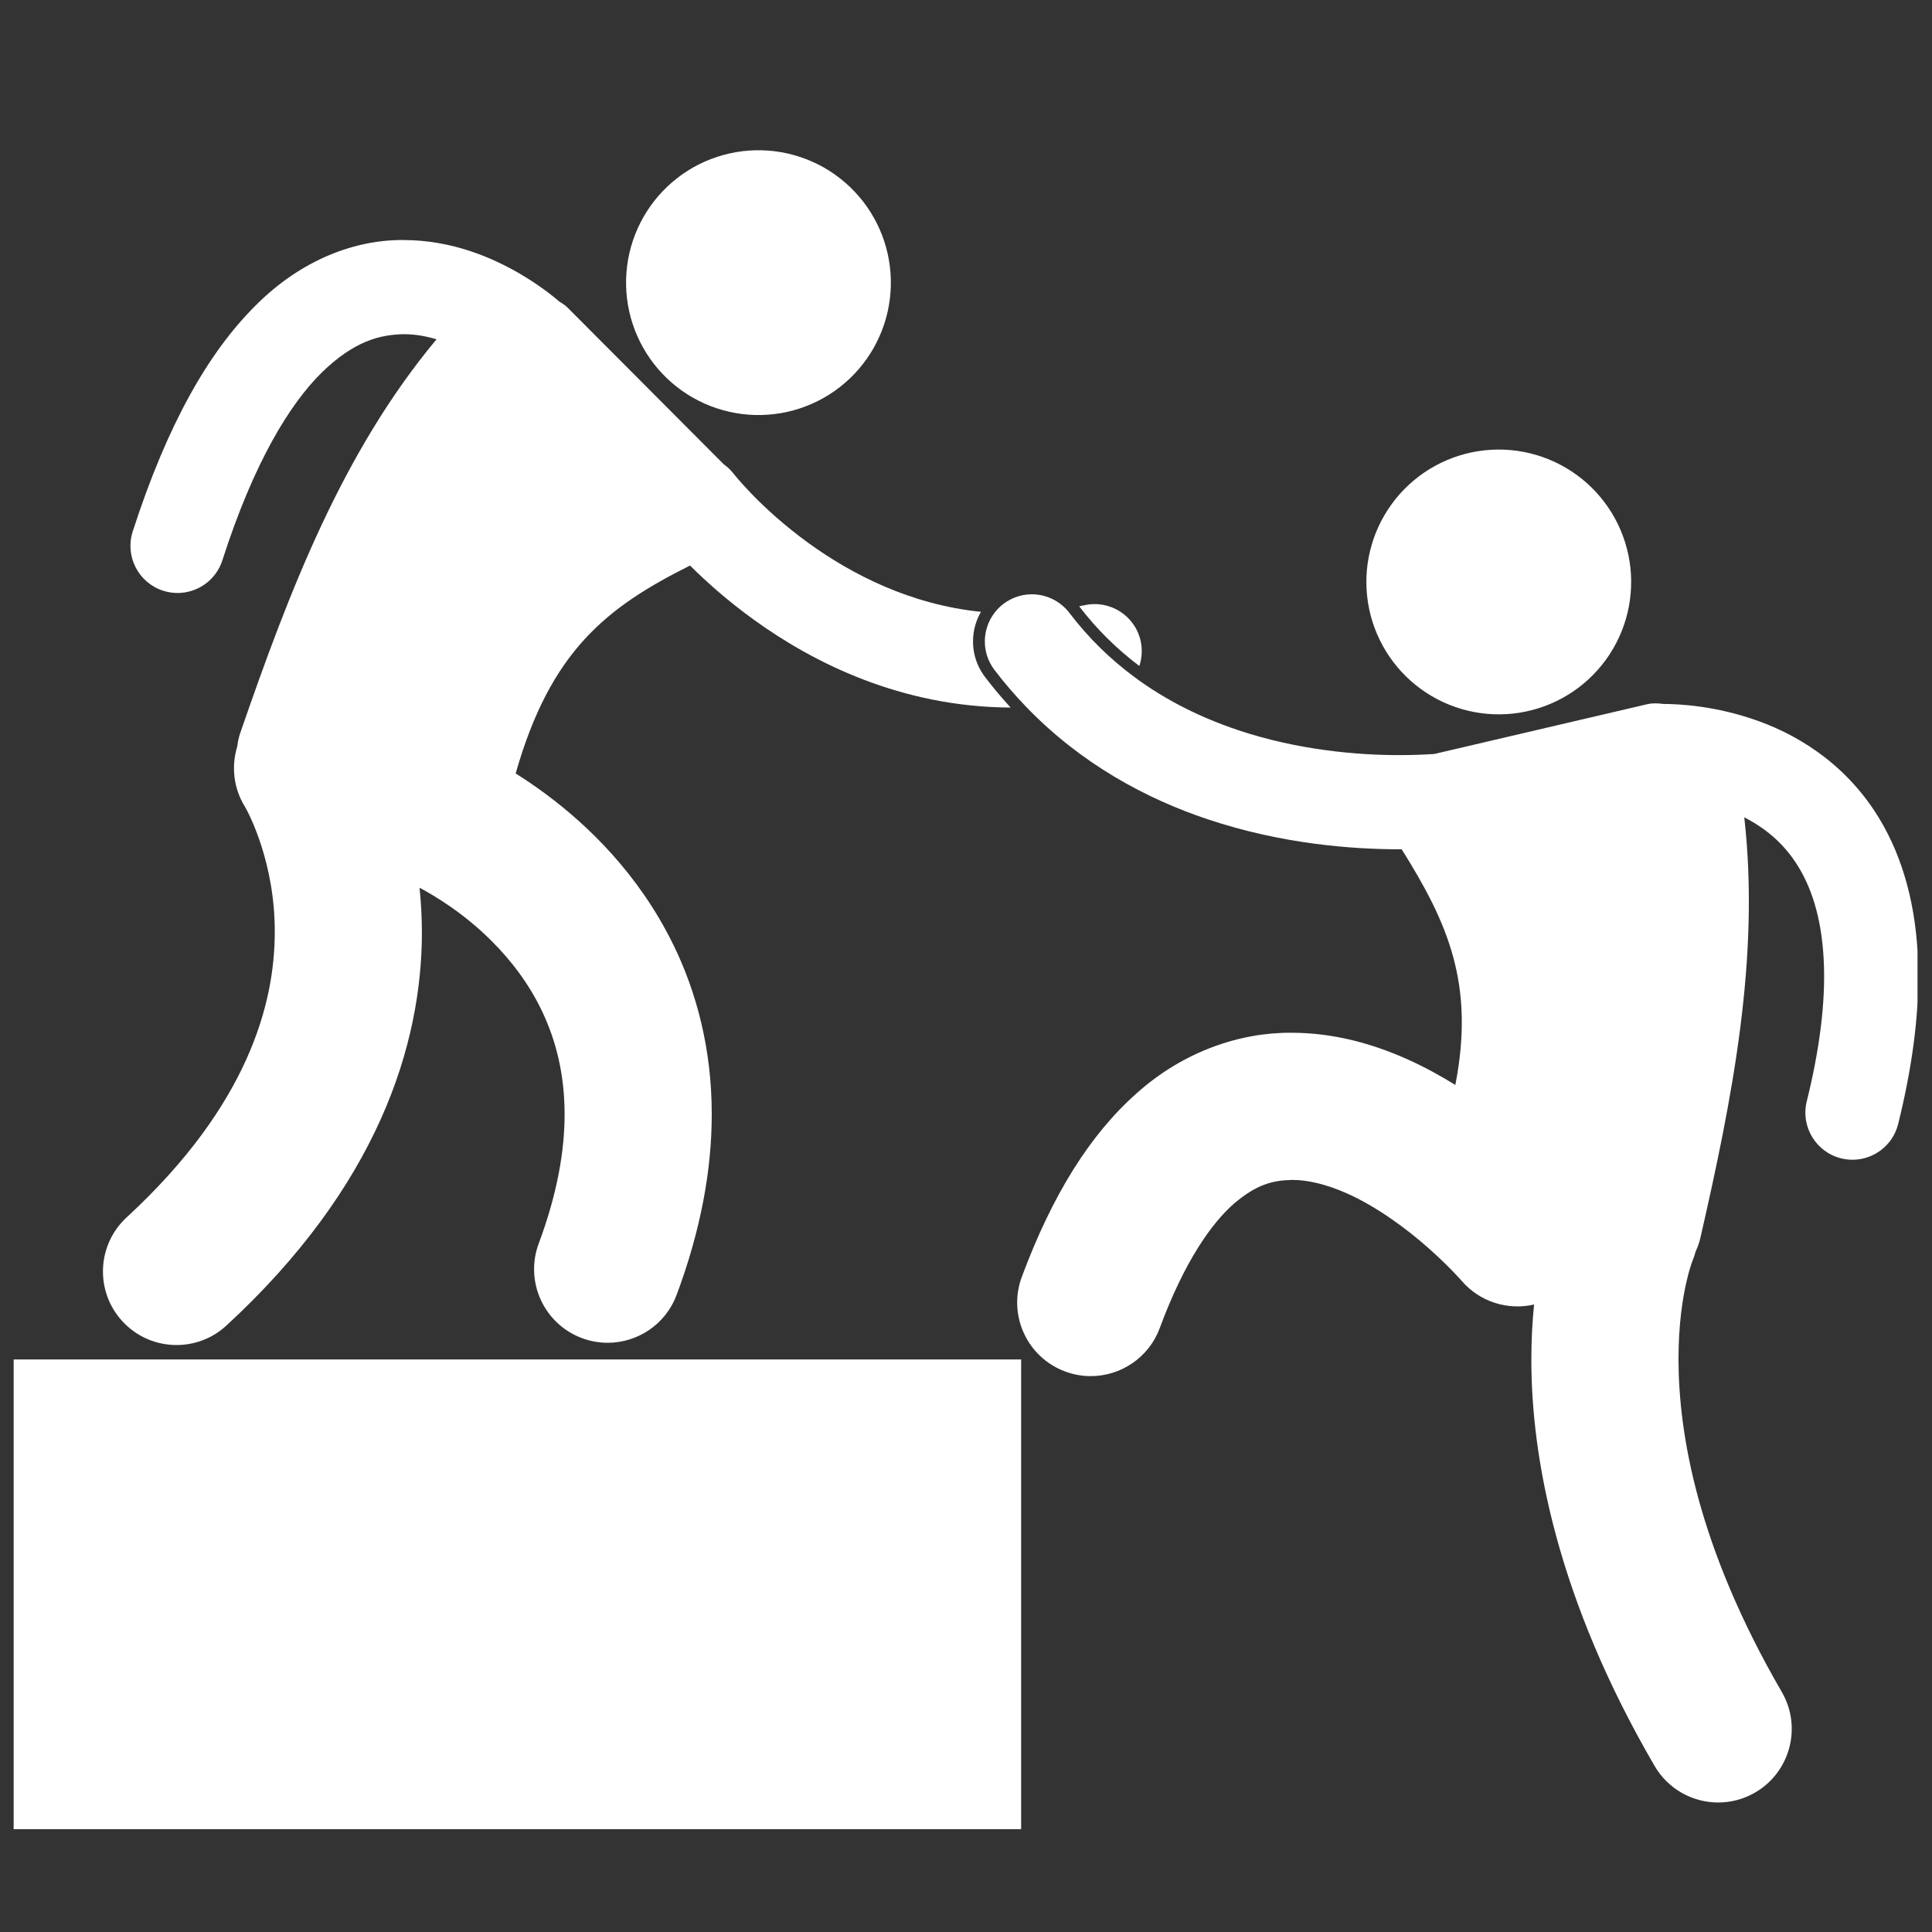
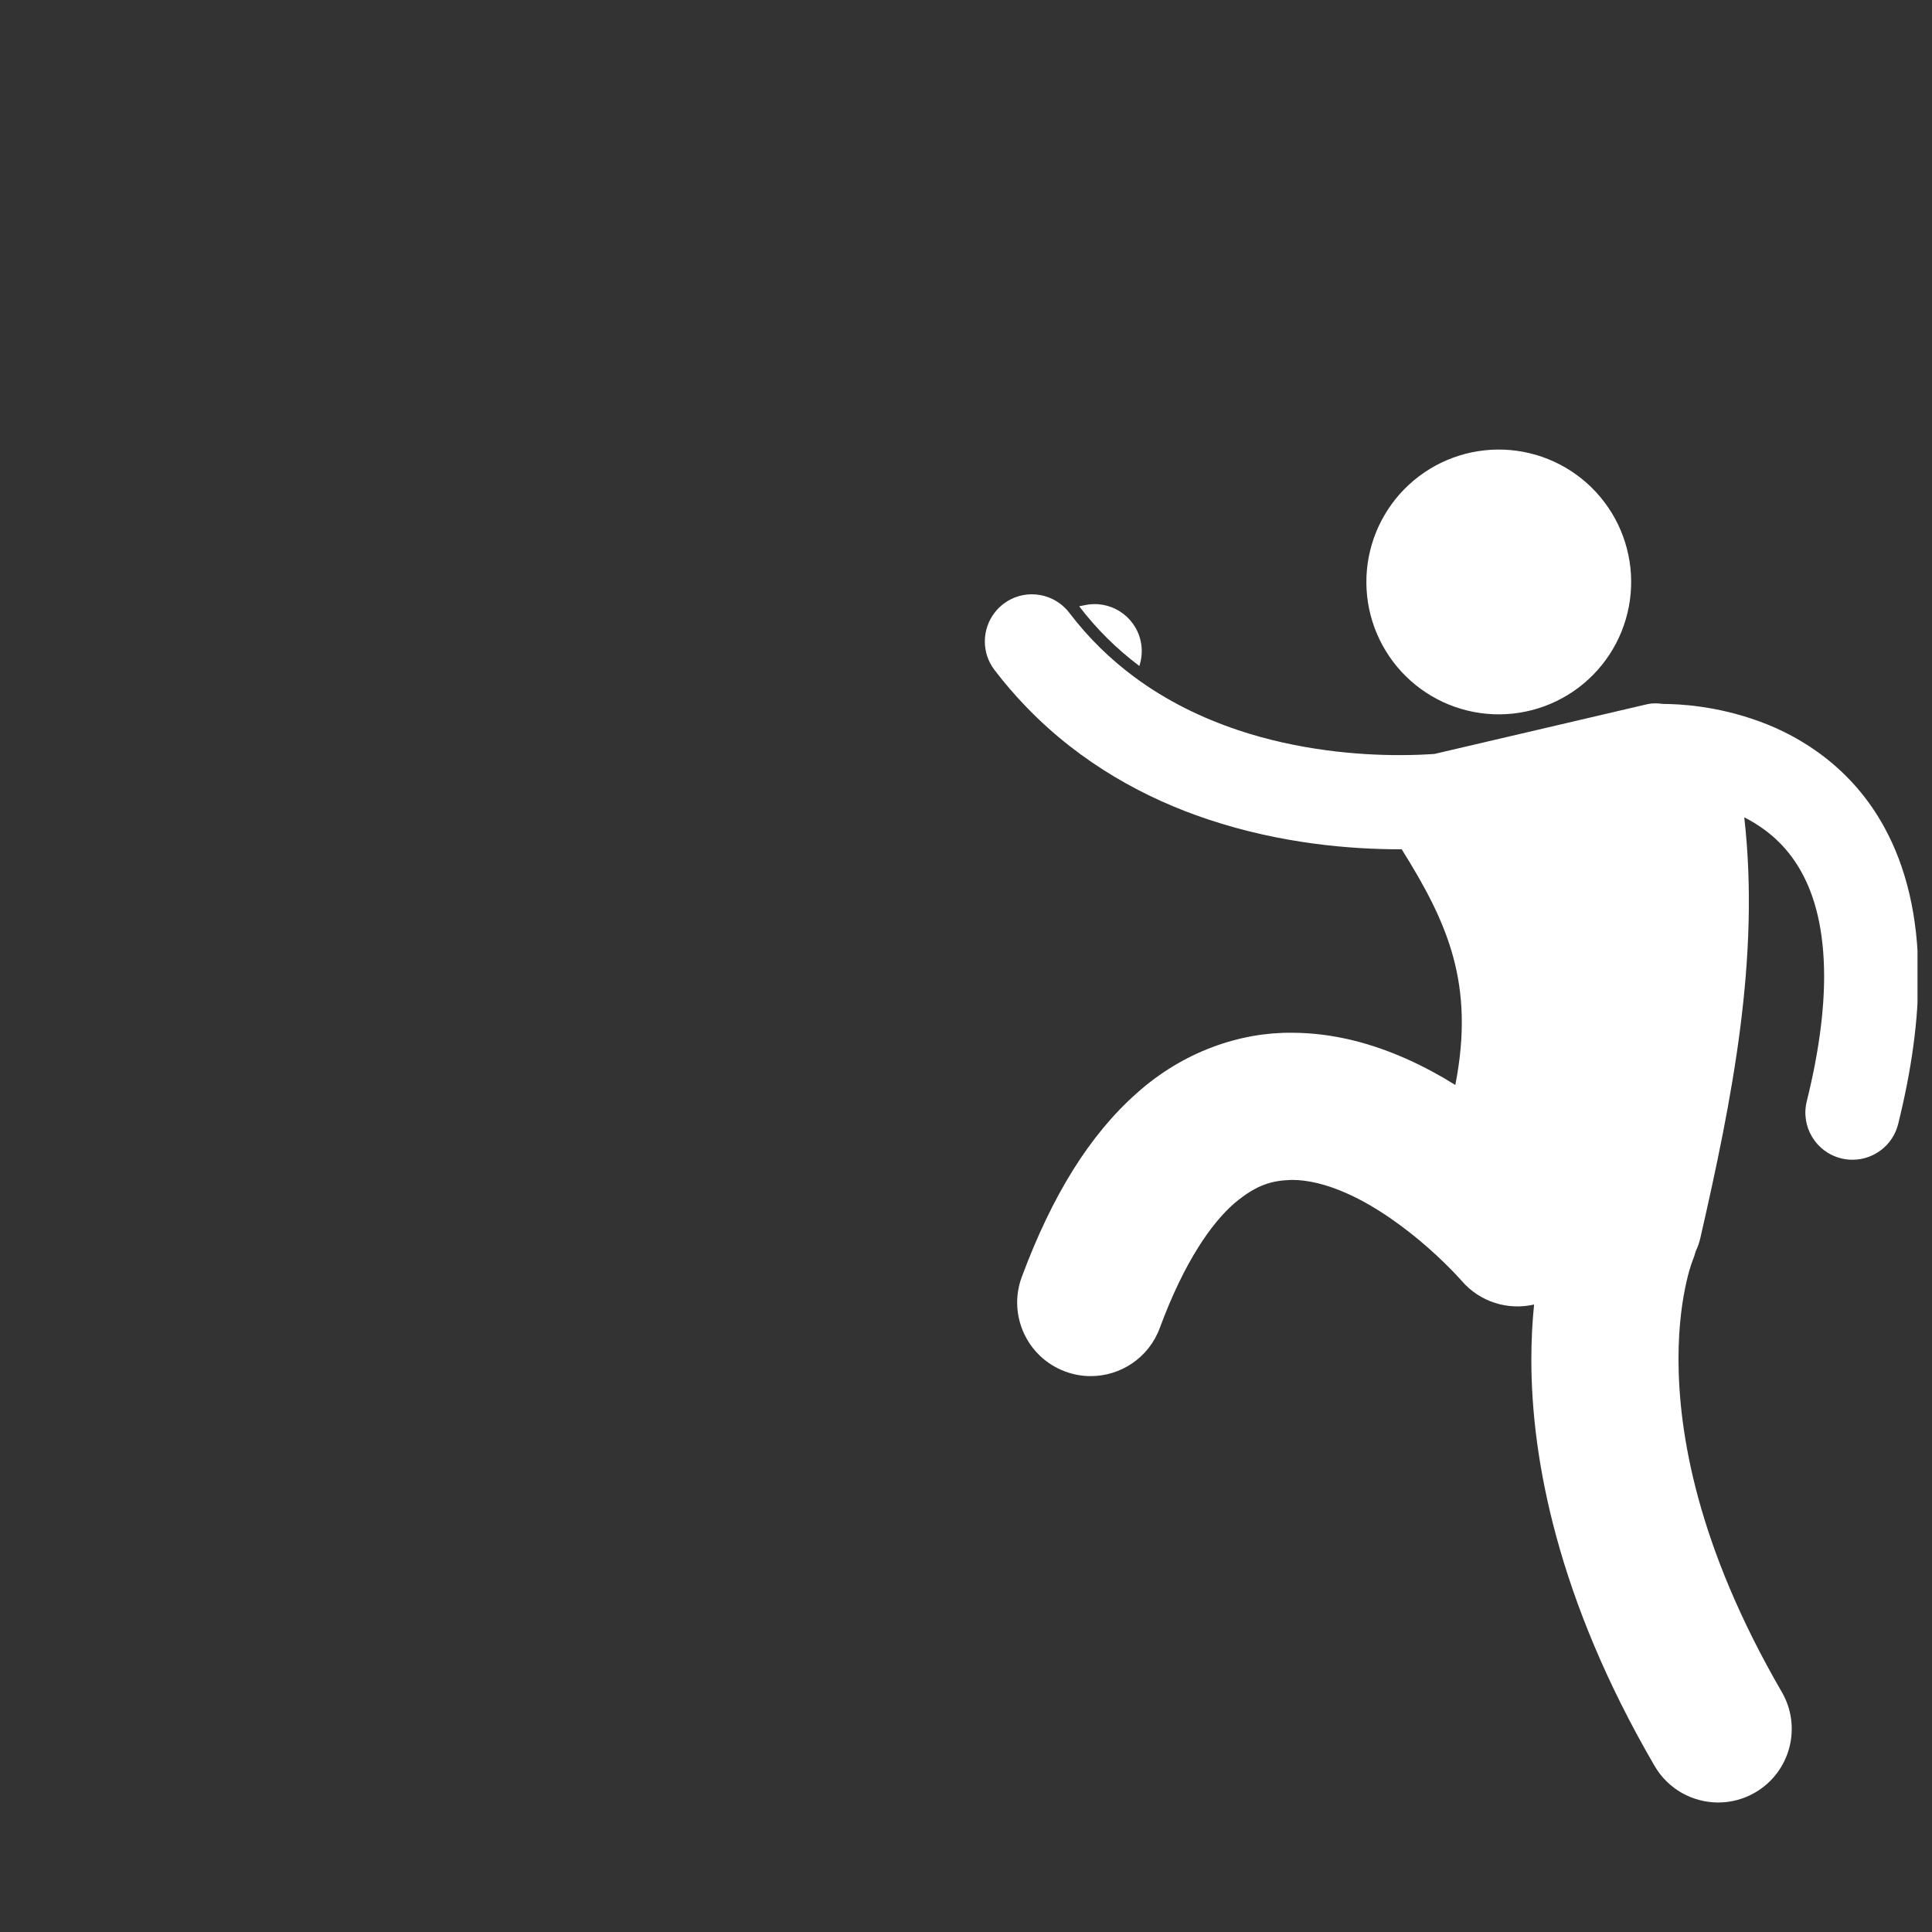
<svg xmlns="http://www.w3.org/2000/svg" width="500" zoomAndPan="magnify" viewBox="0 0 375 375" height="500" preserveAspectRatio="xMidYMid meet" version="1.0">
  <rect x="0" y="0" width="375" height="375" fill="#333333" stroke="none" />
  <defs>
    <clipPath id="241ad9132b">
      <path d="M 184.414 121.301 L 187.5 121.301 L 187.5 124.387 L 184.414 124.387 Z M 184.414 121.301 " clip-rule="nonzero" />
    </clipPath>
    <clipPath id="d84d153791">
-       <path d="M 185.957 121.301 C 185.105 121.301 184.414 121.992 184.414 122.844 C 184.414 123.695 185.105 124.387 185.957 124.387 C 186.809 124.387 187.5 123.695 187.5 122.844 C 187.5 121.992 186.809 121.301 185.957 121.301 Z M 185.957 121.301 " clip-rule="nonzero" />
-     </clipPath>
+       </clipPath>
    <clipPath id="619cd3bbed">
      <path d="M 191 115 L 372.188 115 L 372.188 350 L 191 350 Z M 191 115 " clip-rule="nonzero" />
    </clipPath>
    <clipPath id="58c4da8e97">
      <path d="M 2.438 263 L 199 263 L 199 355.039 L 2.438 355.039 Z M 2.438 263 " clip-rule="nonzero" />
    </clipPath>
  </defs>
  <g clip-path="url(#241ad9132b)">
    <g clip-path="url(#d84d153791)">
      <path fill="#c85000" d="M 184.414 121.301 L 187.5 121.301 L 187.5 124.387 L 184.414 124.387 Z M 184.414 121.301 " fill-opacity="1" fill-rule="nonzero" />
    </g>
  </g>
  <path fill="#ffffff" d="M 221.145 129.266 C 221.648 127.742 221.77 126.07 221.395 124.391 C 220.285 119.465 215.395 116.371 210.473 117.48 C 210.133 117.555 209.805 117.605 209.465 117.676 C 212.812 122.059 216.711 125.93 221.145 129.266 Z M 221.145 129.266 " fill-opacity="1" fill-rule="nonzero" />
-   <path fill="#ffffff" d="M 188.969 122.949 C 189.176 121.445 189.668 120.027 190.406 118.754 C 176.777 117.371 165.41 111.527 157.023 105.473 C 152.242 102.023 148.496 98.543 146 95.977 C 144.754 94.695 143.816 93.645 143.215 92.941 C 142.914 92.59 142.695 92.324 142.566 92.16 C 142.5 92.082 142.457 92.027 142.434 92 C 141.863 91.254 141.199 90.625 140.473 90.109 C 130.383 79.992 120.293 69.867 110.203 59.746 C 109.801 59.336 109.27 58.949 108.645 58.594 C 107.156 57.324 104.559 55.281 101.02 53.195 C 95.586 50.023 87.816 46.617 78.348 46.59 C 69.137 46.5 58.605 50.254 49.586 59.32 C 40.5 68.363 32.523 82.238 25.762 103.152 C 24.215 107.957 26.855 113.109 31.656 114.656 C 32.59 114.957 33.539 115.098 34.465 115.098 C 38.328 115.098 41.914 112.633 43.16 108.762 C 49.32 89.598 56.312 78.352 62.457 72.305 C 68.664 66.273 73.621 64.953 78.348 64.867 C 80.5 64.852 82.66 65.242 84.727 65.859 C 66.418 87.816 56.113 114.828 46.66 142.188 C 46.344 143.098 46.148 144.012 46.043 144.914 C 44.891 148.691 45.293 152.926 47.52 156.551 C 47.52 156.551 47.539 156.586 47.594 156.672 C 48.285 157.859 53.383 167.512 53.332 180.918 C 53.32 188.039 52.004 196.273 47.844 205.547 C 43.672 214.816 36.598 225.207 24.586 236.289 C 18.785 241.637 18.418 250.668 23.766 256.469 C 26.582 259.523 30.418 261.07 34.27 261.07 C 37.73 261.07 41.199 259.82 43.945 257.289 C 58.418 243.957 68.016 230.352 73.895 217.254 C 79.789 204.172 81.902 191.676 81.891 180.918 C 81.879 177.902 81.715 175.035 81.434 172.312 C 84.227 173.789 90.027 177.227 95.43 182.656 C 99.148 186.363 102.688 190.934 105.277 196.41 C 107.859 201.91 109.578 208.301 109.59 216.281 C 109.586 223.254 108.238 231.508 104.57 241.359 C 101.812 248.746 105.57 256.973 112.957 259.73 C 114.602 260.344 116.289 260.633 117.945 260.633 C 123.738 260.633 129.188 257.086 131.332 251.34 C 136.043 238.723 138.156 226.992 138.148 216.281 C 138.164 203.641 135.176 192.504 130.68 183.344 C 123.918 169.555 114.086 160.207 106.07 154.219 C 103.934 152.629 101.918 151.277 100.09 150.133 C 106.852 126.355 117.73 117.871 133.934 109.77 C 136.965 112.793 141.113 116.527 146.324 120.293 C 157.863 128.633 174.887 137.227 196.16 137.336 C 194.426 135.441 192.762 133.469 191.195 131.406 C 189.348 128.977 188.559 125.973 188.969 122.949 Z M 188.969 122.949 " fill-opacity="1" fill-rule="nonzero" />
-   <path fill="#ffffff" d="M 159.934 32.527 C 160.664 32.945 161.375 33.395 162.059 33.883 C 162.746 34.367 163.41 34.887 164.047 35.438 C 164.68 35.988 165.289 36.57 165.867 37.18 C 166.445 37.793 166.996 38.43 167.512 39.094 C 168.027 39.758 168.512 40.445 168.961 41.16 C 169.406 41.871 169.82 42.605 170.199 43.355 C 170.574 44.109 170.914 44.879 171.215 45.664 C 171.516 46.449 171.777 47.25 172 48.059 C 172.223 48.871 172.406 49.691 172.547 50.523 C 172.691 51.352 172.789 52.188 172.852 53.027 C 172.91 53.867 172.93 54.707 172.906 55.547 C 172.883 56.391 172.82 57.227 172.715 58.062 C 172.613 58.898 172.465 59.727 172.281 60.547 C 172.094 61.367 171.867 62.176 171.602 62.977 C 171.336 63.773 171.031 64.559 170.688 65.324 C 170.348 66.094 169.965 66.844 169.551 67.578 C 169.133 68.309 168.684 69.016 168.195 69.703 C 167.711 70.391 167.191 71.051 166.641 71.688 C 166.09 72.324 165.508 72.934 164.898 73.512 C 164.285 74.09 163.648 74.637 162.984 75.156 C 162.32 75.672 161.629 76.152 160.918 76.602 C 160.207 77.051 159.473 77.465 158.723 77.84 C 157.969 78.219 157.199 78.555 156.414 78.855 C 155.629 79.16 154.828 79.422 154.016 79.645 C 153.207 79.867 152.387 80.047 151.555 80.191 C 150.727 80.332 149.891 80.434 149.051 80.492 C 148.211 80.555 147.371 80.57 146.531 80.551 C 145.688 80.527 144.852 80.465 144.016 80.359 C 143.18 80.254 142.352 80.109 141.531 79.922 C 140.711 79.734 139.902 79.508 139.102 79.242 C 138.305 78.977 137.52 78.672 136.75 78.332 C 135.984 77.988 135.23 77.609 134.5 77.191 C 133.77 76.777 133.059 76.324 132.375 75.84 C 131.688 75.352 131.023 74.832 130.387 74.281 C 129.754 73.73 129.145 73.148 128.566 72.539 C 127.988 71.93 127.438 71.289 126.922 70.625 C 126.406 69.961 125.922 69.273 125.473 68.562 C 125.027 67.848 124.613 67.117 124.234 66.363 C 123.859 65.609 123.52 64.84 123.219 64.055 C 122.918 63.27 122.656 62.473 122.434 61.66 C 122.211 60.848 122.027 60.027 121.887 59.199 C 121.742 58.367 121.645 57.531 121.582 56.695 C 121.523 55.855 121.504 55.016 121.527 54.172 C 121.551 53.332 121.613 52.492 121.719 51.656 C 121.824 50.824 121.969 49.996 122.152 49.172 C 122.34 48.352 122.566 47.543 122.832 46.746 C 123.098 45.945 123.402 45.164 123.746 44.395 C 124.086 43.625 124.469 42.875 124.883 42.145 C 125.301 41.41 125.75 40.703 126.238 40.016 C 126.723 39.328 127.242 38.668 127.793 38.031 C 128.344 37.395 128.926 36.789 129.535 36.207 C 130.148 35.629 130.785 35.082 131.449 34.566 C 132.113 34.051 132.805 33.566 133.516 33.117 C 134.227 32.668 134.961 32.258 135.711 31.879 C 136.465 31.504 137.234 31.164 138.02 30.863 C 138.805 30.562 139.605 30.301 140.418 30.078 C 141.227 29.855 142.047 29.672 142.879 29.531 C 143.707 29.387 144.543 29.285 145.383 29.227 C 146.223 29.168 147.062 29.148 147.902 29.172 C 148.746 29.191 149.582 29.258 150.418 29.359 C 151.254 29.465 152.082 29.613 152.902 29.797 C 153.723 29.984 154.531 30.211 155.332 30.477 C 156.129 30.742 156.914 31.047 157.684 31.391 C 158.453 31.73 159.203 32.109 159.934 32.527 Z M 159.934 32.527 " fill-opacity="1" fill-rule="nonzero" />
  <path fill="#ffffff" d="M 291.934 87.277 C 292.773 87.312 293.609 87.387 294.445 87.504 C 295.277 87.617 296.105 87.773 296.922 87.973 C 297.742 88.168 298.547 88.406 299.344 88.68 C 300.137 88.957 300.918 89.273 301.68 89.625 C 302.445 89.977 303.191 90.367 303.918 90.793 C 304.641 91.219 305.344 91.68 306.027 92.176 C 306.707 92.668 307.363 93.195 307.992 93.758 C 308.621 94.316 309.219 94.902 309.789 95.523 C 310.359 96.141 310.898 96.785 311.406 97.457 C 311.914 98.129 312.391 98.824 312.828 99.539 C 313.27 100.258 313.672 100.996 314.039 101.754 C 314.406 102.512 314.734 103.285 315.023 104.074 C 315.316 104.863 315.566 105.668 315.777 106.48 C 315.992 107.297 316.164 108.117 316.293 108.949 C 316.426 109.781 316.516 110.617 316.566 111.457 C 316.613 112.297 316.621 113.137 316.586 113.98 C 316.555 114.82 316.48 115.656 316.363 116.492 C 316.25 117.324 316.094 118.148 315.895 118.969 C 315.699 119.785 315.461 120.594 315.184 121.387 C 314.91 122.184 314.594 122.965 314.242 123.727 C 313.891 124.492 313.5 125.234 313.074 125.961 C 312.648 126.688 312.188 127.391 311.691 128.07 C 311.195 128.754 310.668 129.406 310.109 130.035 C 309.551 130.664 308.961 131.266 308.344 131.836 C 307.727 132.406 307.082 132.945 306.41 133.453 C 305.738 133.961 305.043 134.434 304.324 134.875 C 303.605 135.312 302.871 135.715 302.113 136.082 C 301.355 136.449 300.582 136.777 299.793 137.07 C 299 137.359 298.199 137.613 297.387 137.824 C 296.57 138.035 295.746 138.207 294.914 138.34 C 294.086 138.469 293.25 138.562 292.41 138.609 C 291.566 138.66 290.727 138.668 289.887 138.633 C 289.047 138.598 288.207 138.523 287.375 138.41 C 286.543 138.293 285.715 138.137 284.898 137.941 C 284.078 137.742 283.273 137.508 282.477 137.23 C 281.684 136.953 280.902 136.641 280.137 136.289 C 279.375 135.934 278.629 135.547 277.902 135.117 C 277.176 134.691 276.473 134.234 275.793 133.738 C 275.113 133.242 274.457 132.715 273.828 132.156 C 273.199 131.598 272.602 131.008 272.027 130.391 C 271.457 129.77 270.918 129.125 270.41 128.453 C 269.902 127.785 269.43 127.09 268.992 126.371 C 268.551 125.652 268.148 124.914 267.781 124.156 C 267.414 123.402 267.086 122.629 266.793 121.836 C 266.504 121.047 266.254 120.246 266.039 119.43 C 265.828 118.617 265.656 117.793 265.523 116.961 C 265.395 116.129 265.305 115.297 265.254 114.453 C 265.207 113.613 265.199 112.773 265.23 111.934 C 265.266 111.094 265.34 110.254 265.453 109.422 C 265.57 108.586 265.727 107.762 265.926 106.941 C 266.121 106.125 266.359 105.32 266.633 104.523 C 266.91 103.727 267.223 102.949 267.578 102.184 C 267.93 101.422 268.32 100.676 268.746 99.949 C 269.172 99.223 269.633 98.52 270.129 97.84 C 270.621 97.16 271.148 96.504 271.707 95.875 C 272.27 95.246 272.855 94.648 273.477 94.074 C 274.094 93.504 274.738 92.965 275.41 92.457 C 276.082 91.949 276.777 91.477 277.492 91.039 C 278.211 90.598 278.949 90.195 279.707 89.828 C 280.465 89.461 281.238 89.133 282.027 88.844 C 282.816 88.551 283.621 88.301 284.434 88.086 C 285.25 87.875 286.07 87.703 286.902 87.574 C 287.734 87.441 288.57 87.352 289.41 87.301 C 290.25 87.254 291.09 87.246 291.934 87.277 Z M 291.934 87.277 " fill-opacity="1" fill-rule="nonzero" />
  <g clip-path="url(#619cd3bbed)">
    <path fill="#ffffff" d="M 341.441 140.004 C 333.125 136.973 325.957 136.652 322.836 136.633 C 321.656 136.473 320.59 136.477 319.738 136.684 C 305.965 139.902 292.191 143.125 278.418 146.34 C 276.754 146.457 274.445 146.57 271.648 146.566 C 263.758 146.578 252.035 145.656 240.246 141.699 C 240.242 141.699 240.242 141.695 240.242 141.695 C 233.344 139.379 226.469 136.078 220.137 131.375 C 215.605 128.012 211.352 123.934 207.566 118.961 C 207.359 118.684 207.133 118.426 206.898 118.18 C 203.727 114.855 198.504 114.371 194.762 117.215 C 194.09 117.723 193.516 118.312 193.031 118.953 C 190.598 122.141 190.469 126.672 193.016 130.02 C 195 132.633 197.094 135.043 199.262 137.285 C 209.906 148.301 222.504 155.051 234.438 159.031 C 248.836 163.836 262.391 164.836 271.648 164.848 C 271.789 164.848 271.926 164.844 272.066 164.844 C 281.051 179.188 286.285 191.031 282.48 210.59 C 279.57 208.781 276.414 207.051 273.008 205.531 C 266.516 202.648 259.035 200.473 250.754 200.457 C 240.73 200.352 229.672 204.098 220.66 212.172 C 211.57 220.215 204.273 231.871 198.328 247.852 C 195.582 255.246 199.352 263.461 206.746 266.207 C 208.383 266.816 210.062 267.105 211.711 267.105 C 217.512 267.105 222.965 263.547 225.102 257.789 C 229.934 244.723 235.254 237.34 239.539 233.602 C 243.898 229.898 246.965 229.121 250.754 229.02 C 253.852 229.004 257.535 229.898 261.387 231.617 C 267.164 234.164 273.059 238.52 277.242 242.238 C 279.34 244.09 281.035 245.77 282.16 246.938 C 282.723 247.523 283.145 247.98 283.406 248.27 C 283.535 248.414 283.629 248.516 283.676 248.57 C 283.684 248.582 283.691 248.59 283.699 248.594 C 283.703 248.602 283.707 248.605 283.707 248.605 C 287.289 252.773 292.754 254.363 297.766 253.207 C 297.441 256.391 297.234 259.914 297.234 263.797 C 297.207 282.98 302.258 310.32 321.148 342.754 C 323.801 347.316 328.586 349.863 333.508 349.863 C 335.945 349.863 338.414 349.238 340.672 347.926 C 347.488 343.961 349.805 335.223 345.84 328.406 C 329.355 299.984 325.82 278.086 325.793 263.797 C 325.793 257.051 326.609 251.984 327.348 248.773 C 327.715 247.168 328.062 246.027 328.281 245.375 C 328.391 245.051 328.469 244.848 328.496 244.773 L 328.504 244.754 C 328.762 244.148 328.953 243.531 329.121 242.914 C 329.512 242.086 329.832 241.203 330.047 240.258 C 336.25 213.133 341.641 185.863 338.562 158.645 C 339.234 158.984 339.902 159.348 340.555 159.754 C 344.07 161.918 347.246 164.863 349.738 169.398 C 352.207 173.945 354.047 180.266 354.062 189.484 C 354.062 196.07 353.09 204.102 350.691 213.766 C 349.477 218.664 352.461 223.621 357.363 224.836 C 358.102 225.02 358.84 225.105 359.57 225.105 C 363.672 225.105 367.402 222.328 368.434 218.164 C 371.121 207.332 372.34 197.855 372.34 189.484 C 372.352 177.805 369.922 168.219 365.785 160.648 C 359.582 149.223 349.801 143.027 341.441 140.004 Z M 341.441 140.004 " fill-opacity="1" fill-rule="nonzero" />
  </g>
  <g clip-path="url(#58c4da8e97)">
-     <path fill="#ffffff" d="M 2.652 263.867 L 198.203 263.867 L 198.203 355.262 L 2.652 355.262 Z M 2.652 263.867 " fill-opacity="1" fill-rule="nonzero" />
-   </g>
+     </g>
</svg>